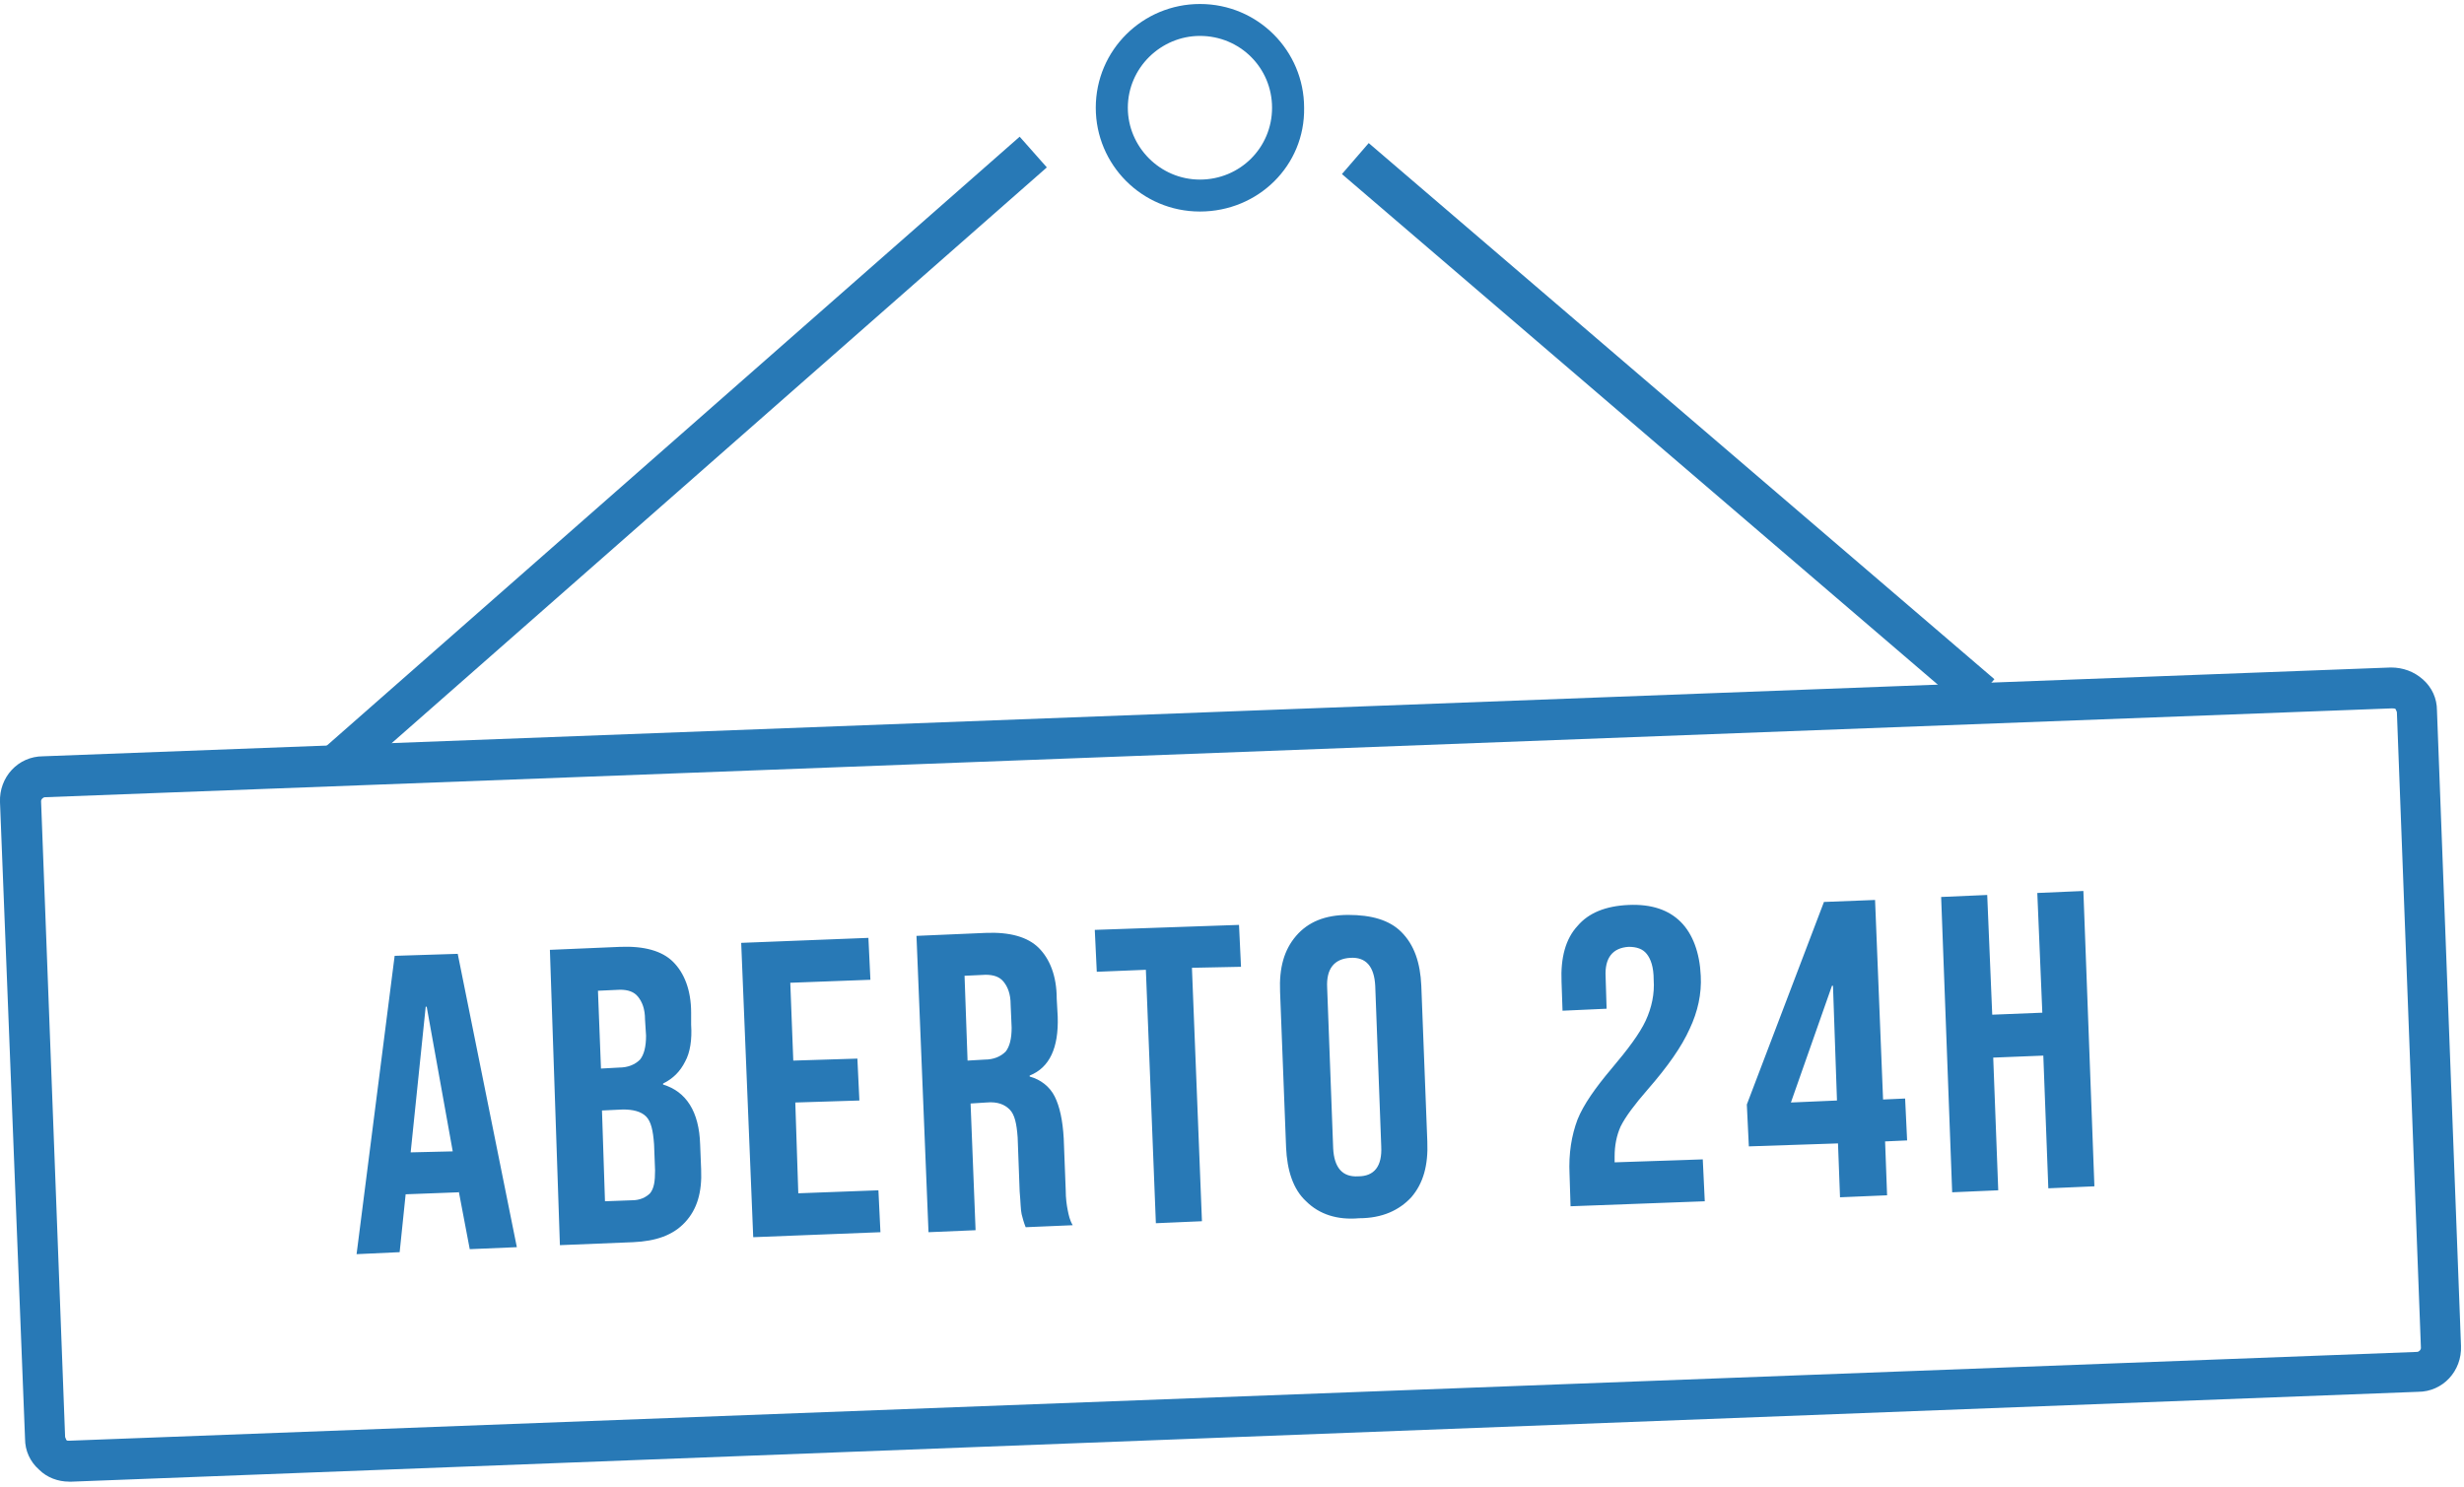
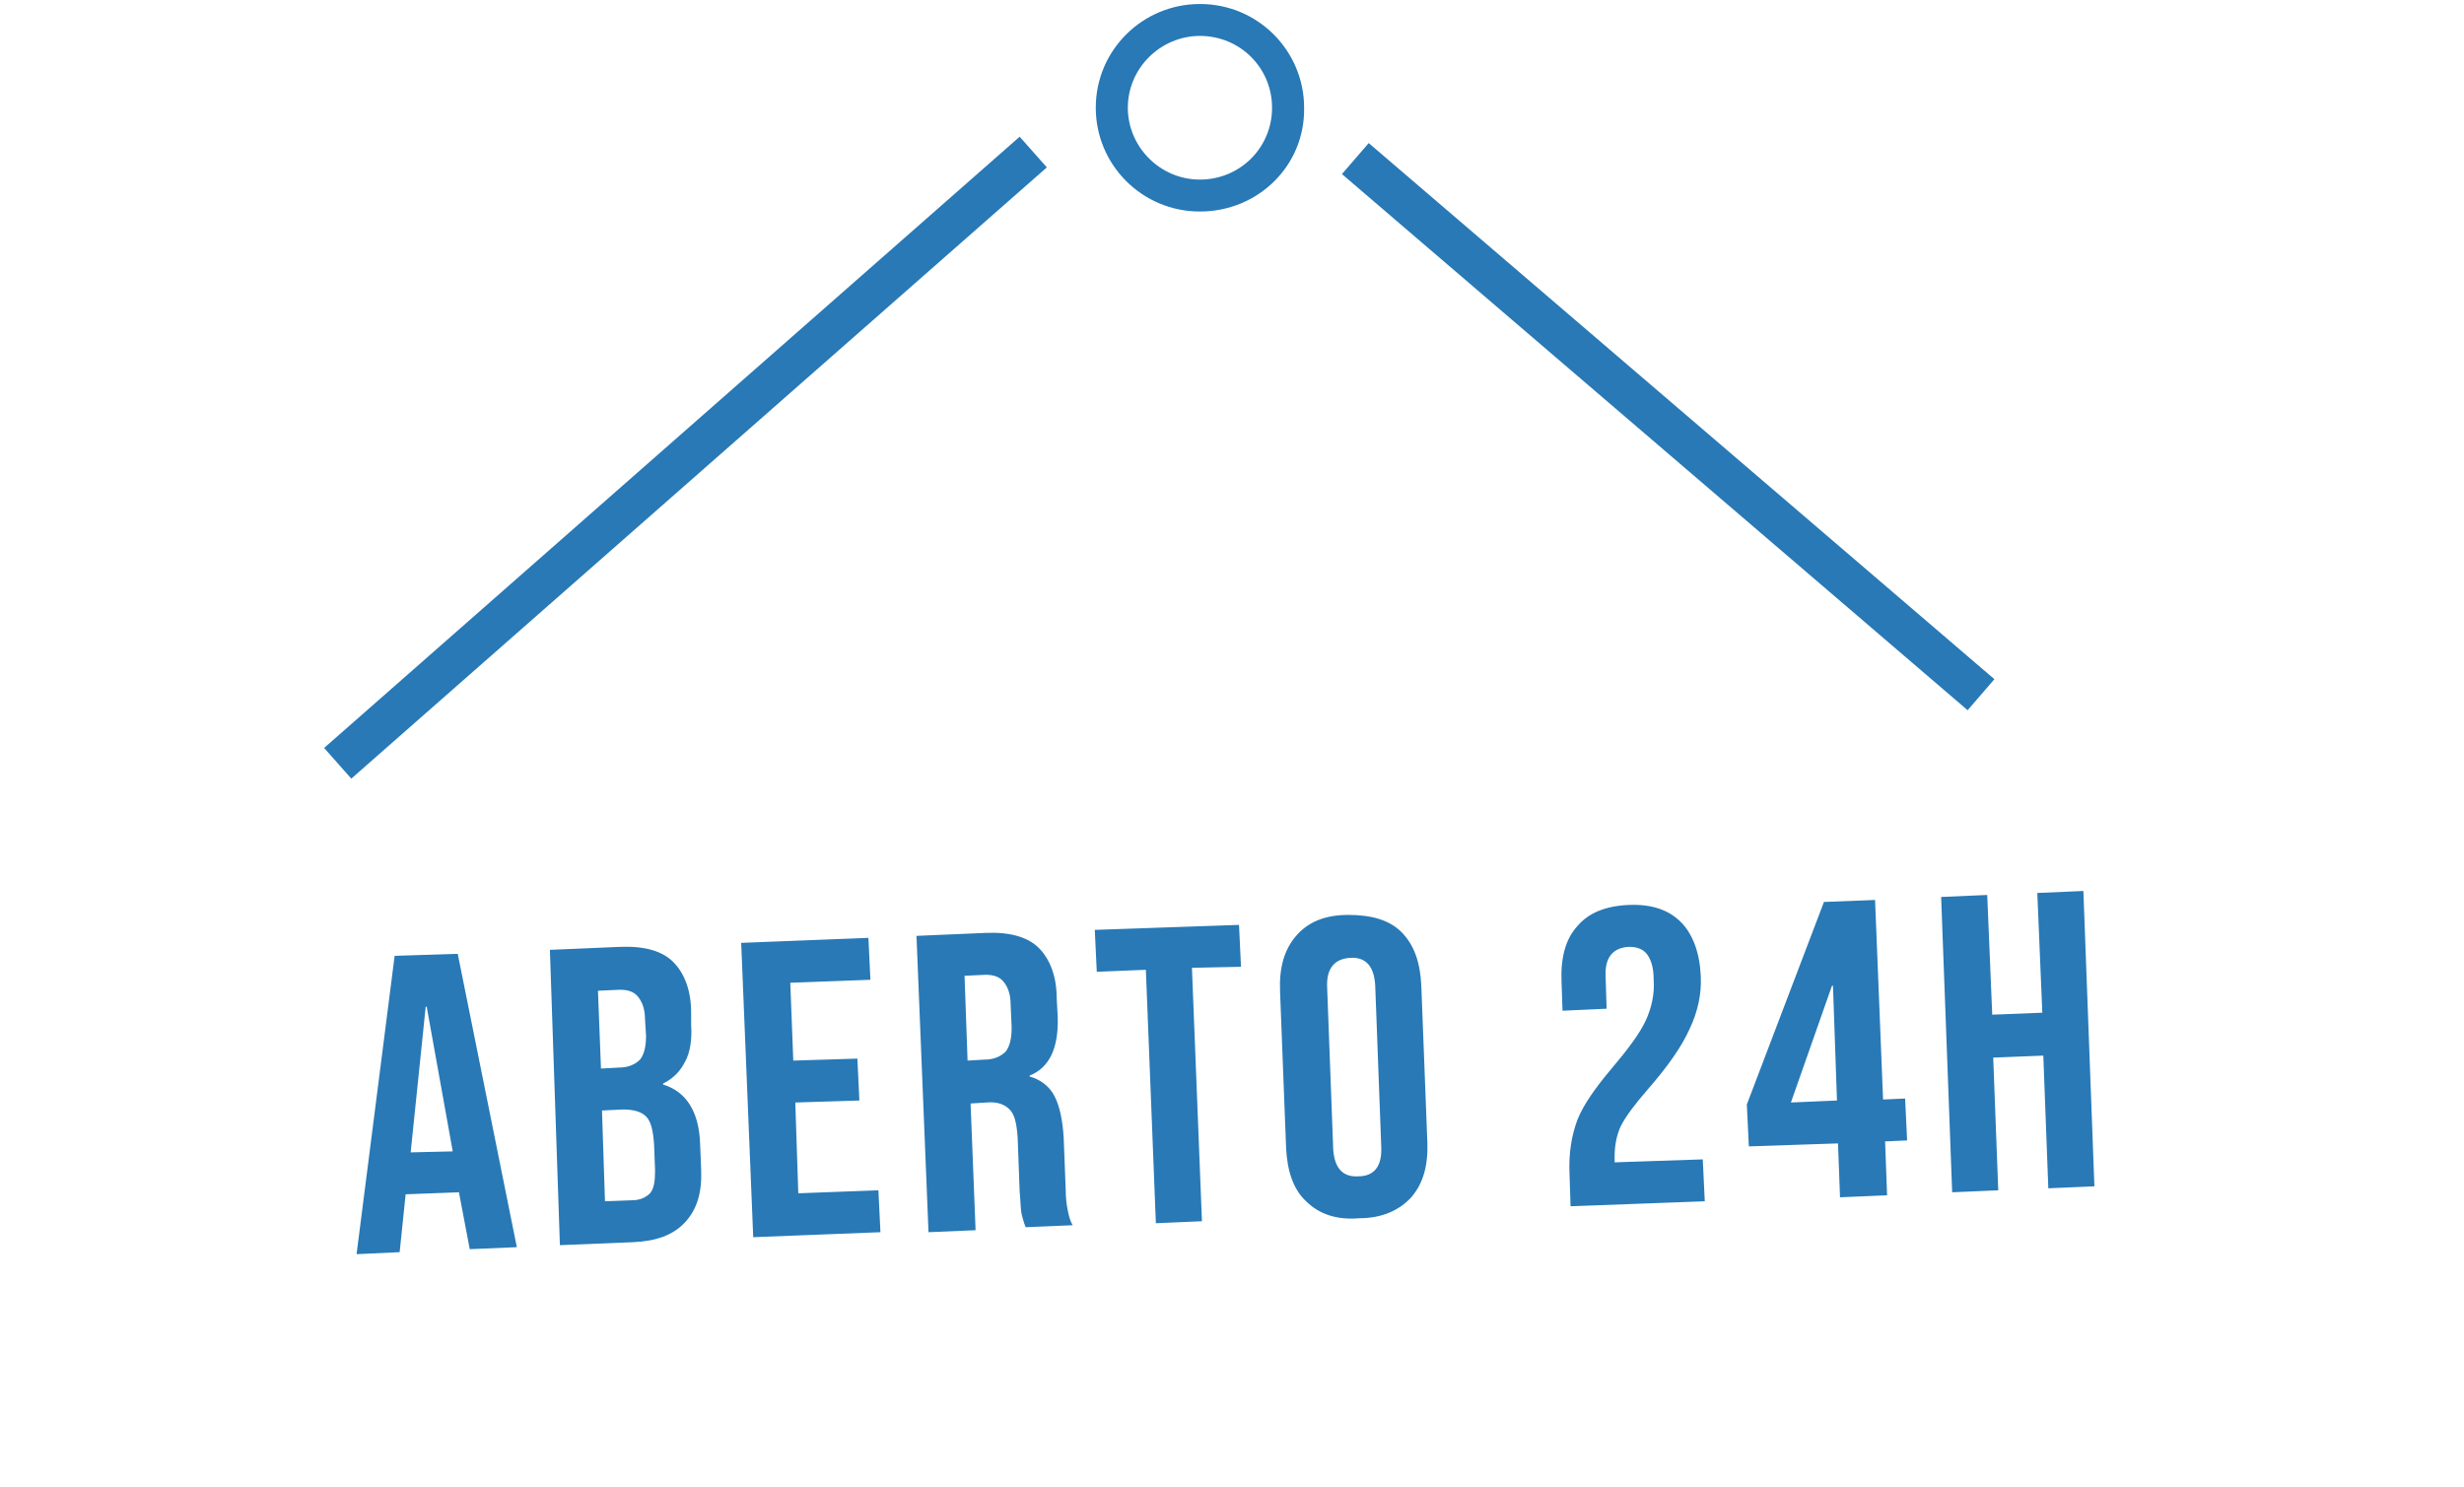
<svg xmlns="http://www.w3.org/2000/svg" width="116" height="70" viewBox="0 0 116 70">
  <g fill="#2879B6">
-     <path d="M3.254 69.765c-.519 0-1.038-.188-1.415-.564-.424-.375-.66-.892-.66-1.456L0 37.772c-.047-1.175.849-2.161 2.028-2.161l110.53-4.181c.566 0 1.084.187 1.509.563.424.376.66.893.66 1.457l1.132 29.926c.047 1.174-.85 2.16-2.028 2.16L3.348 69.767h-.094zm109.35-36.41L2.123 37.538c-.094 0-.189.094-.189.188L3.065 67.65c0 .047.047.094.047.14.047.048.047.048.142.048l110.53-4.181c.094 0 .188-.094.188-.188l-1.131-29.926c0-.047-.048-.094-.048-.141-.047-.047-.094-.047-.188-.047z" />
    <g>
      <path d="M2.075 3.195l2.97-.094 2.783 13.812-2.217.094-.518-2.725v.047l-2.5.094-.282 2.725-2.028.094L2.075 3.195zm2.735 9.208L3.584 5.59h-.047l-.708 6.859 1.98-.047zM9.384 2.913l3.3-.141c1.132-.047 1.981.188 2.5.705.518.516.849 1.315.849 2.395v.564c.047.705-.048 1.316-.283 1.738-.236.47-.566.8-1.038 1.034v.047c1.085.329 1.698 1.268 1.745 2.819l.047 1.174c.047 1.08-.189 1.88-.754 2.49-.566.611-1.368.893-2.452.94l-3.443.14-.471-13.905zm3.253 5.543c.425 0 .755-.14.99-.375.19-.235.284-.611.284-1.128l-.048-.752c0-.516-.141-.845-.33-1.08-.188-.235-.471-.33-.848-.33l-1.038.048.142 3.664.848-.047zm.613 6.249c.378 0 .66-.141.85-.33.188-.234.235-.563.235-1.08l-.047-1.221c-.047-.658-.142-1.08-.377-1.316-.236-.235-.613-.328-1.085-.328l-.99.047.141 4.275 1.273-.047zM18.39 2.584L24.379 2.349 24.473 4.322 20.701 4.463 20.842 8.128 23.86 8.034 23.954 10.007 20.937 10.101 21.078 14.376 24.85 14.235 24.945 16.208 18.956 16.443zM26.642 2.255l3.254-.14c1.132-.048 1.98.187 2.5.704.518.517.848 1.315.848 2.396l.047.845c.047 1.457-.377 2.396-1.32 2.772v.047c.518.141.943.47 1.179.94.235.47.377 1.127.424 1.973l.094 2.443c0 .376.047.705.095.94.047.234.094.47.235.704l-2.216.094c-.094-.235-.141-.423-.189-.61-.047-.189-.047-.564-.094-1.081l-.094-2.537c-.047-.658-.142-1.08-.377-1.315-.236-.235-.566-.376-1.085-.33l-.754.048.235 5.966-2.216.094-.566-13.953zm3.207 5.826c.424 0 .754-.141.99-.376.189-.235.283-.611.283-1.128l-.047-1.08c0-.517-.142-.846-.33-1.08-.189-.236-.472-.33-.85-.33l-.99.047.142 3.994.802-.047zM37.441 3.852L35.13 3.946 35.036 1.973 41.826 1.738 41.92 3.711 39.61 3.758 40.081 15.691 37.912 15.785zM44.985 14.752c-.613-.564-.896-1.457-.943-2.537l-.283-7.33c-.047-1.127.189-1.972.755-2.63.566-.658 1.367-.987 2.452-.987 1.084 0 1.933.235 2.499.8.613.61.896 1.455.943 2.536l.283 7.329c.047 1.127-.189 1.973-.754 2.63-.566.611-1.368.987-2.452.987-1.038.094-1.887-.188-2.5-.798zm3.537-2.584l-.283-7.564c-.047-.893-.424-1.362-1.179-1.315-.754.047-1.132.516-1.084 1.409l.283 7.564c.047.892.424 1.362 1.178 1.315.755 0 1.132-.47 1.085-1.41zM57.387 13.483c-.047-.986.094-1.832.377-2.584.283-.704.849-1.503 1.603-2.396.755-.892 1.32-1.644 1.604-2.255.283-.61.424-1.268.377-1.926 0-.61-.141-.986-.33-1.221-.189-.235-.472-.33-.849-.33-.754.048-1.132.518-1.084 1.41l.047 1.504-2.075.094-.047-1.363c-.047-1.127.188-2.02.754-2.63.519-.612 1.32-.94 2.405-.987 1.085-.047 1.886.235 2.452.798.566.564.896 1.457.943 2.537.047.846-.141 1.692-.518 2.49-.378.846-1.038 1.785-1.981 2.866-.613.705-1.037 1.268-1.273 1.738-.189.423-.283.893-.283 1.41v.281l4.15-.14.094 1.973-6.319.235-.047-1.504zM70.024 12.027l-4.196.14-.095-1.972L69.364.658 71.77.564l.377 9.396 1.038-.047.094 1.973-1.037.047.094 2.537-2.216.094-.095-2.537zm-.047-2.02l-.188-5.403h-.048l-1.933 5.497 2.17-.094zM74.881.423L77.05.329 77.286 5.966 79.644 5.872 79.408.235 81.577.141 82.096 14.047 79.927 14.141 79.691 7.893 77.333 7.987 77.569 14.235 75.4 14.329z" transform="translate(16.504 41.812)" />
    </g>
    <path d="M56.491 9.96c-2.735 0-4.904-2.208-4.904-4.886 0-2.725 2.216-4.886 4.904-4.886 2.735 0 4.904 2.208 4.904 4.886.047 2.725-2.169 4.886-4.904 4.886zm0-8.269c-1.839 0-3.395 1.504-3.395 3.383 0 1.832 1.509 3.382 3.395 3.382 1.886 0 3.395-1.503 3.395-3.382 0-1.88-1.509-3.383-3.395-3.383z" />
    <path d="M10.471 20.546L54.067 20.626 54.07 22.556 10.475 22.475z" transform="rotate(-41.42 32.27 21.55)" />
    <path d="M77.534 0.69L79.463 0.694 79.534 39.487 77.605 39.484z" transform="rotate(-49.299 78.534 20.089)" />
  </g>
</svg>